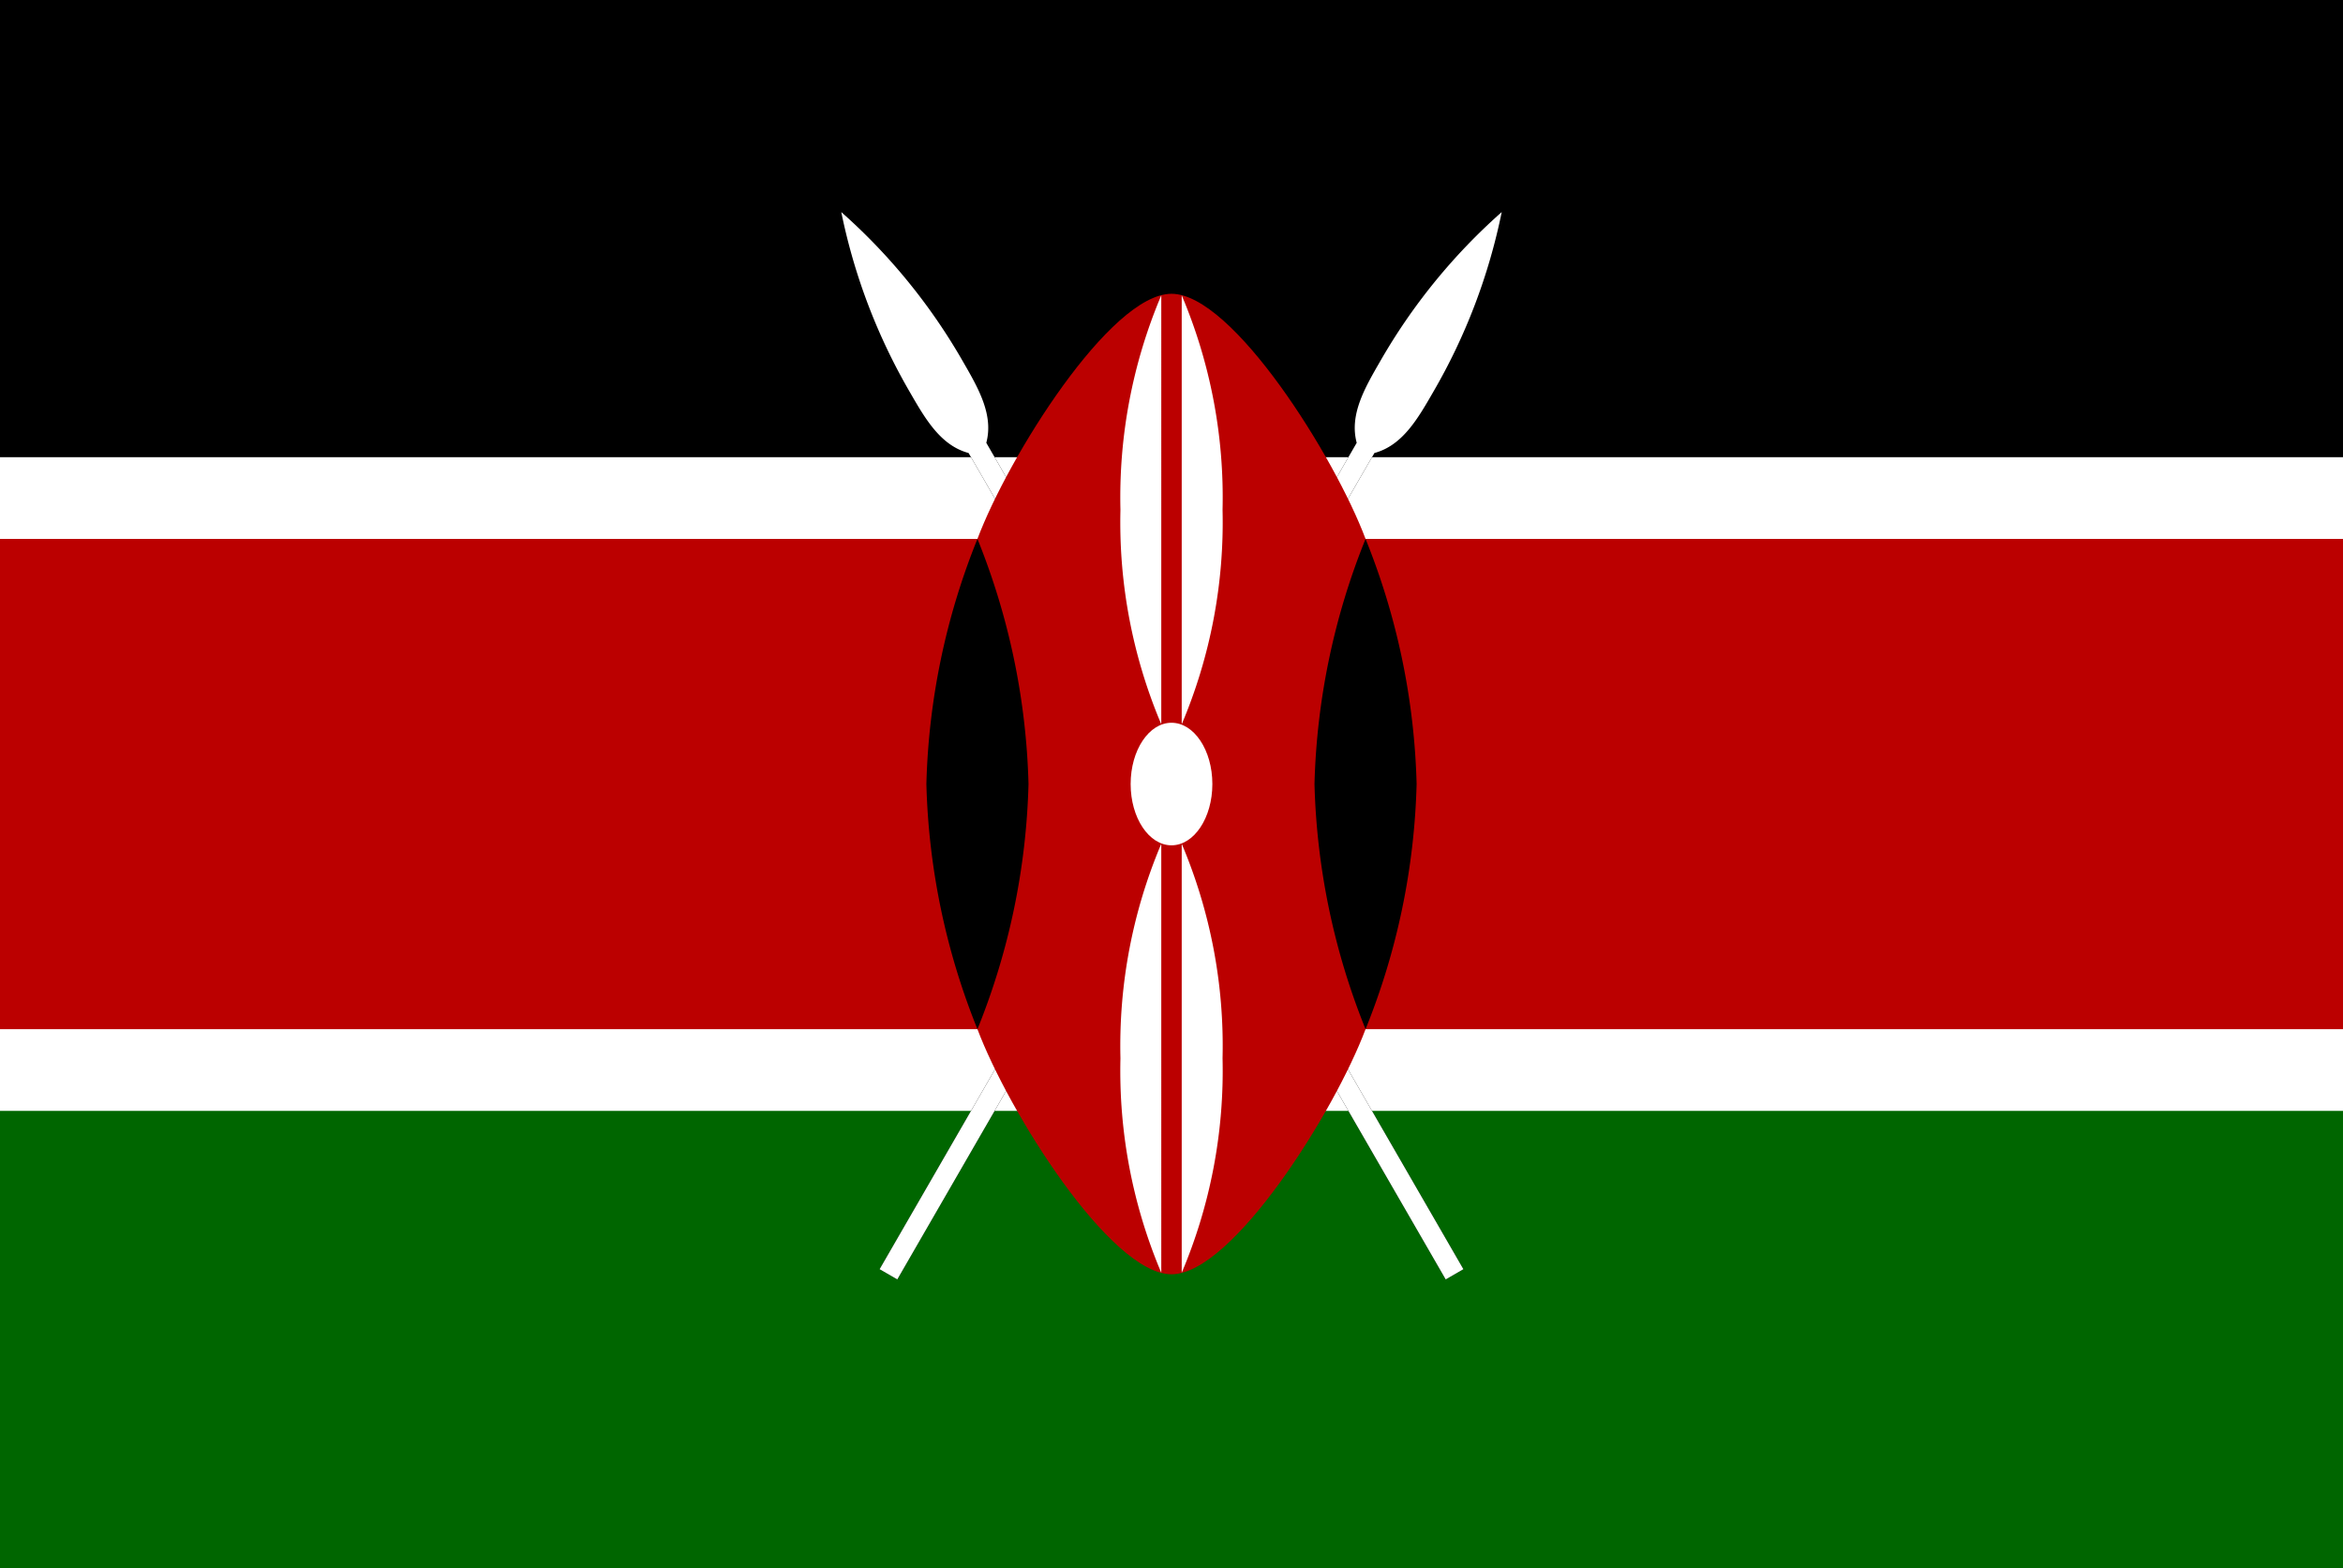
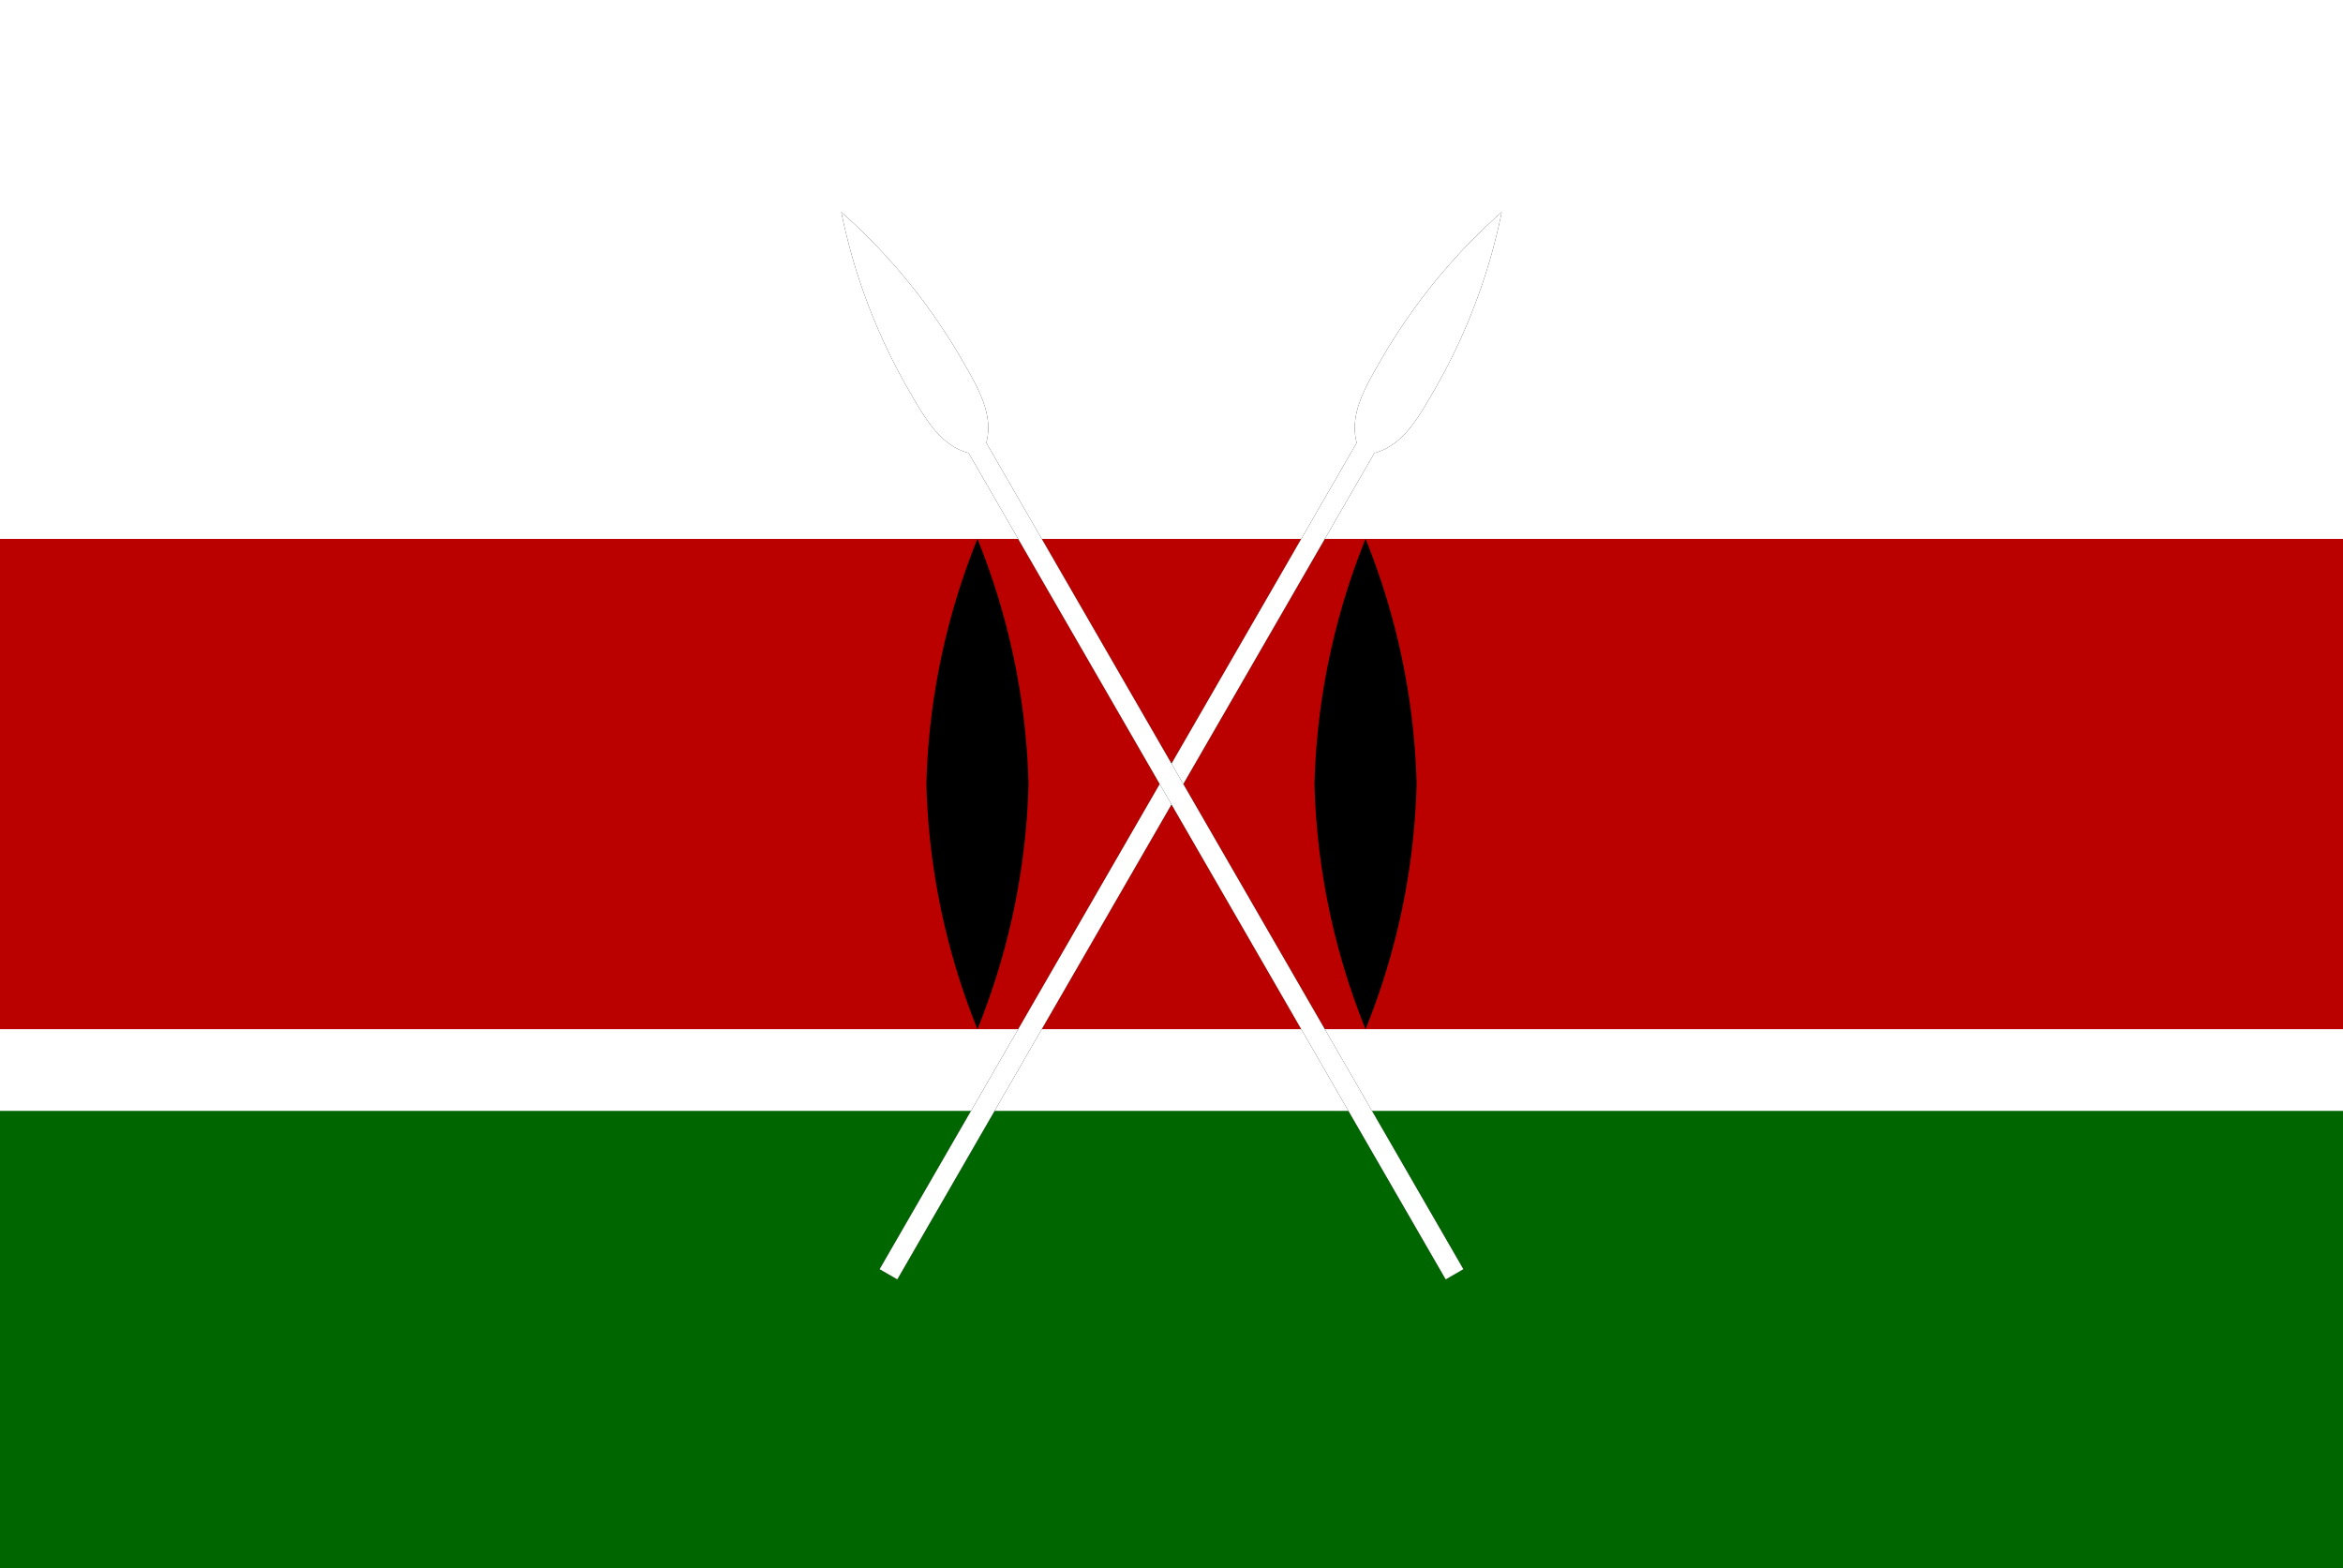
<svg xmlns="http://www.w3.org/2000/svg" width="130" height="87">
-   <path fill="#fff" d="M0 0h130v87H0z" />
-   <path d="M0 0h130v25.366H0z" />
  <path fill="#b00" d="M0 29.9h130v27.201H0z" />
  <path fill="#060" d="M0 61.634h130V87H0z" />
  <path d="M48.805 70.418l.981.566 26.472-45.85c1.548-.415 2.4-1.887 3.248-3.359a32.924 32.924 0 003.816-10.009 32.871 32.871 0 00-6.76 8.309c-.85 1.472-1.7 2.944-1.286 4.493z" />
  <path d="M48.805 70.418l.981.566 26.472-45.85c1.548-.415 2.4-1.887 3.248-3.359a32.924 32.924 0 003.816-10.009 32.871 32.871 0 00-6.76 8.309c-.85 1.472-1.7 2.944-1.286 4.493z" fill="#fff" />
  <path d="M81.195 70.418l-.981.566-26.472-45.85c-1.548-.415-2.4-1.887-3.248-3.359a32.924 32.924 0 01-3.816-10.009 32.871 32.871 0 016.76 8.309c.85 1.472 1.7 2.944 1.286 4.493z" />
  <path d="M81.195 70.418l-.981.566-26.472-45.85c-1.548-.415-2.4-1.887-3.248-3.359a32.924 32.924 0 01-3.816-10.009 32.871 32.871 0 016.76 8.309c.85 1.472 1.7 2.944 1.286 4.493z" fill="#fff" />
-   <path d="M54.233 57.1C55.933 61.634 61.6 70.7 65 70.7s9.067-9.067 10.767-13.6V29.9C74.067 25.366 68.4 16.3 65 16.3s-9.067 9.067-10.767 13.6z" fill="#b00" />
  <path d="M75.767 57.1A38.924 38.924 0 0078.6 43.5a38.924 38.924 0 00-2.833-13.6 38.946 38.946 0 00-2.833 13.6 38.946 38.946 0 002.833 13.6zm-21.534 0A38.924 38.924 0 0151.4 43.5a38.924 38.924 0 012.833-13.6 38.924 38.924 0 012.833 13.6 38.924 38.924 0 01-2.833 13.6z" />
-   <ellipse cx="65" cy="43.5" rx="2.267" ry="3.4" fill="#fff" />
-   <path d="M65.567 46.815a28.743 28.743 0 012.266 11.9 28.742 28.742 0 01-2.266 11.9zm-1.134-6.63a28.743 28.743 0 01-2.266-11.9 28.742 28.742 0 012.266-11.9zm0 6.63a28.743 28.743 0 00-2.266 11.9 28.742 28.742 0 002.266 11.9zm1.134-6.63a28.743 28.743 0 002.266-11.9 28.742 28.742 0 00-2.266-11.9z" fill="#fff" />
</svg>